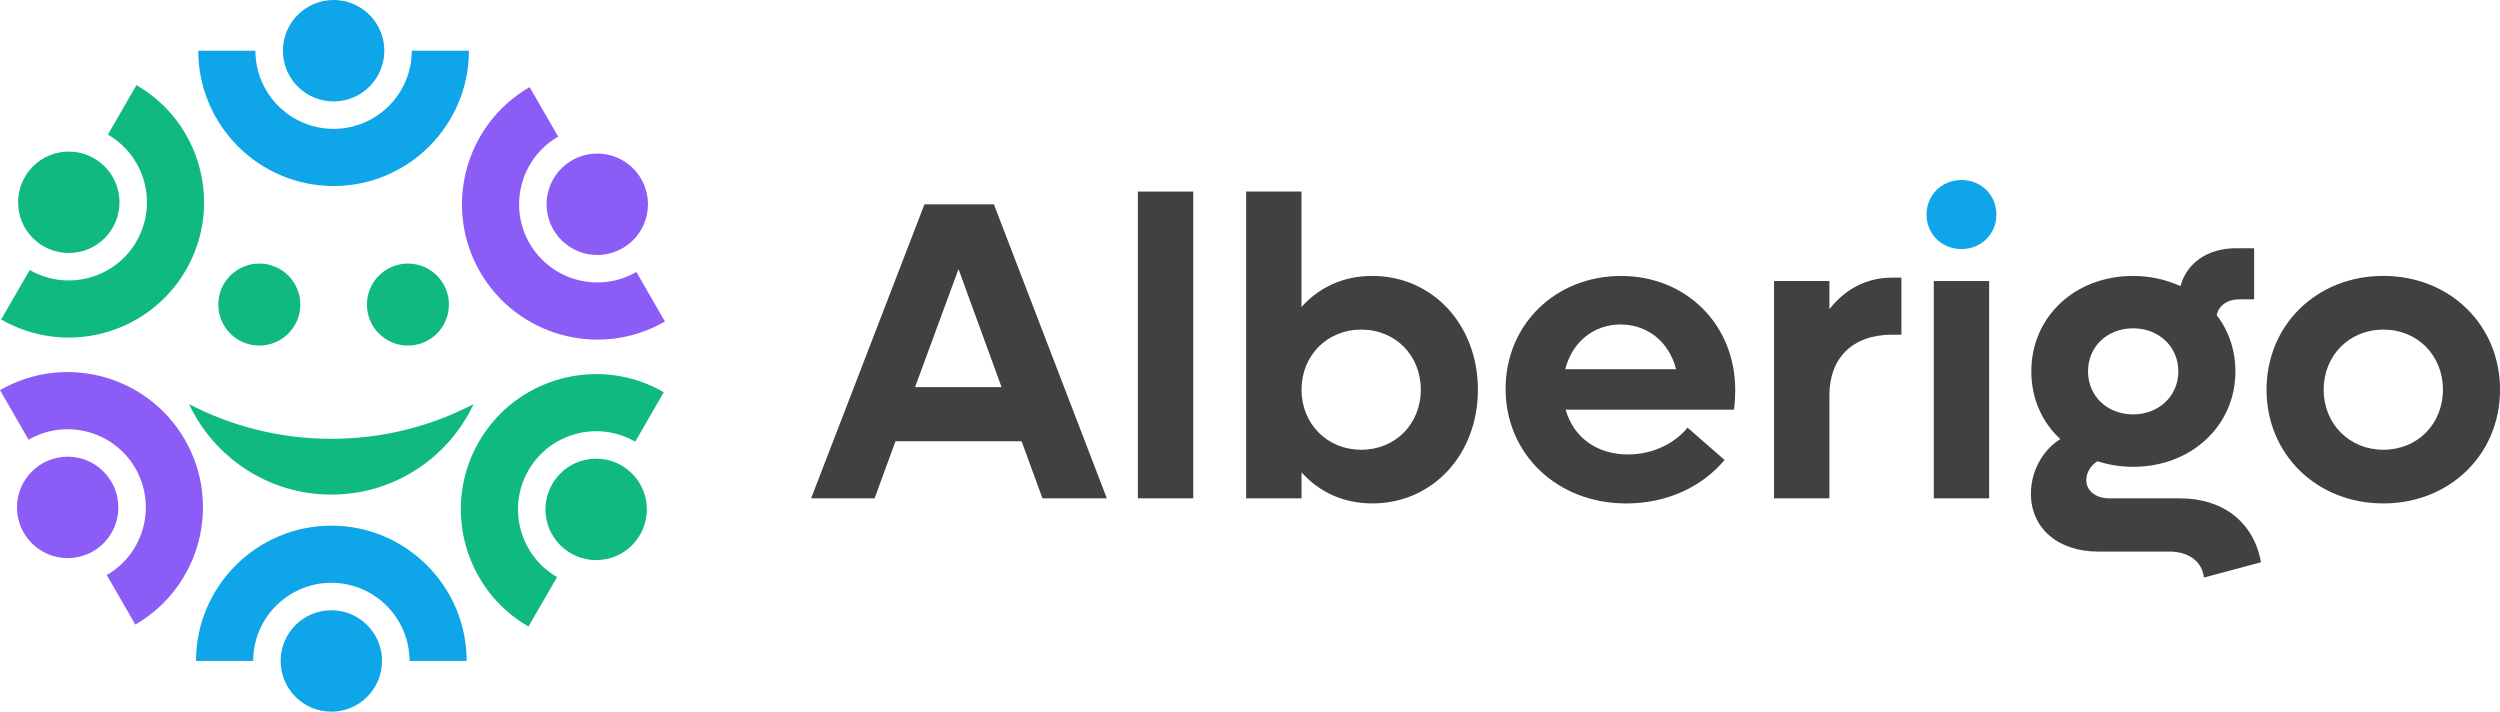
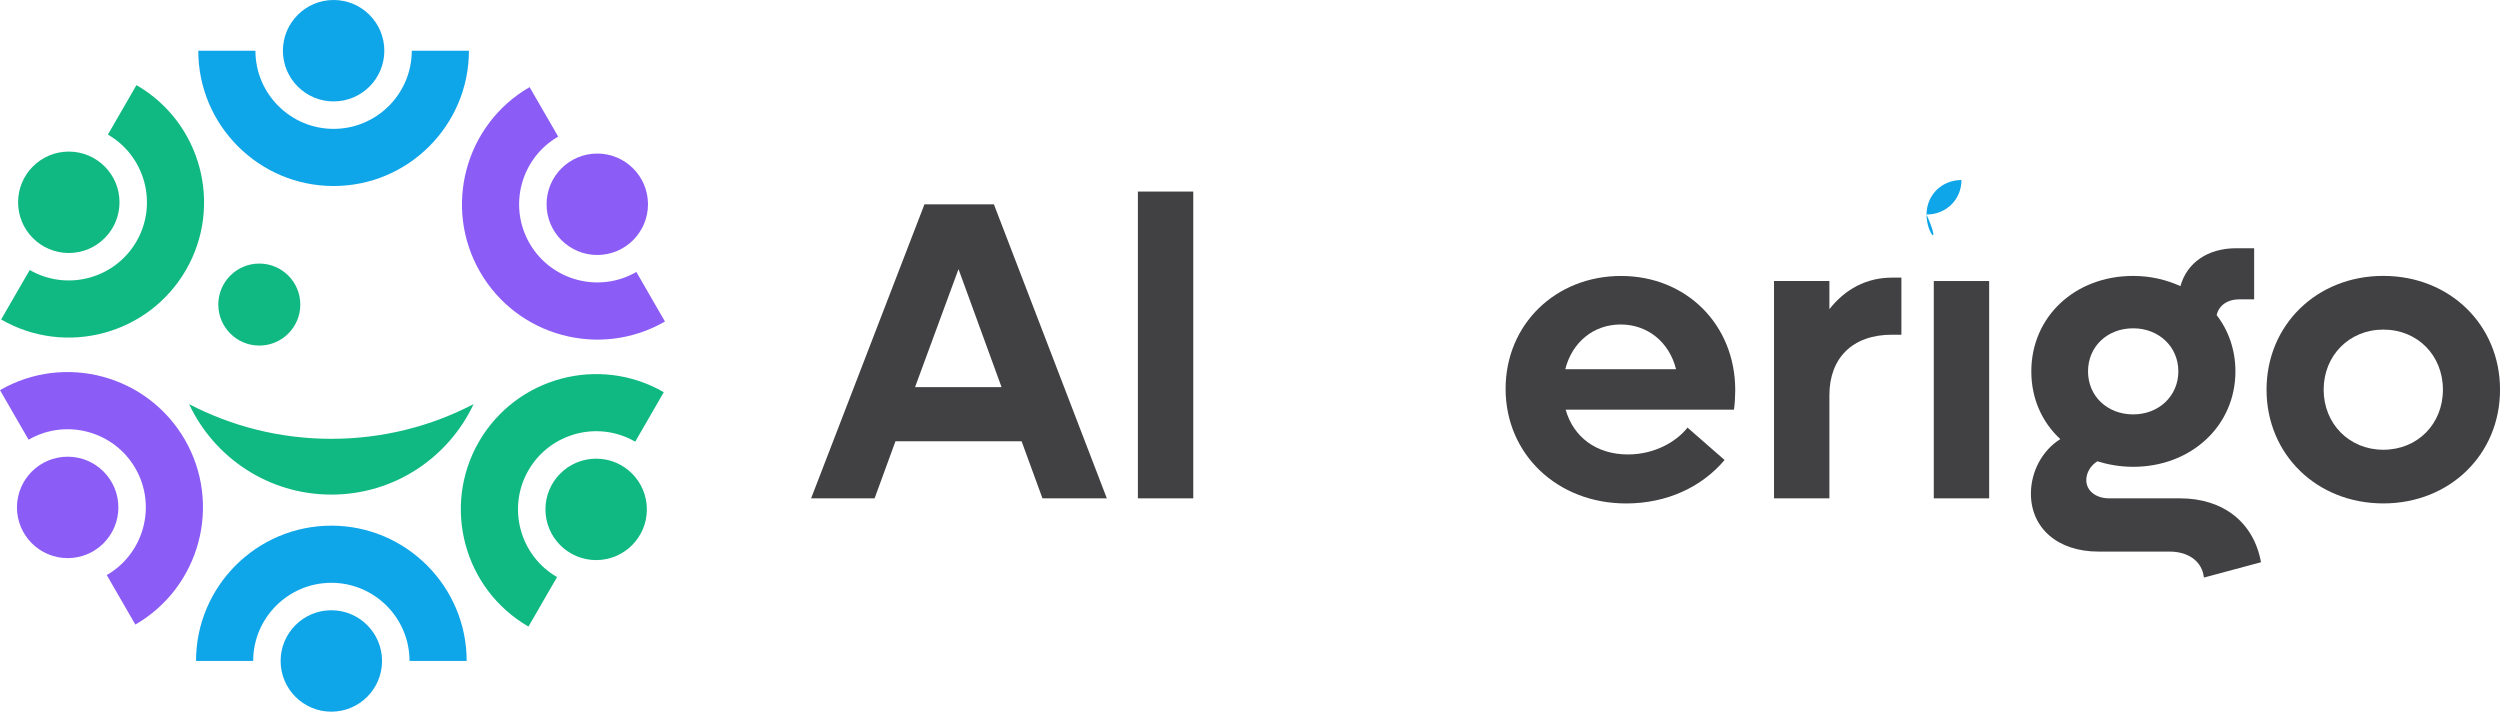
<svg xmlns="http://www.w3.org/2000/svg" version="1.2" baseProfile="tiny" id="Layer_1" x="0px" y="0px" viewBox="0 0 734.08 208.97" overflow="visible" xml:space="preserve">
  <g>
    <g>
      <g>
        <path fill="#0EA5E9" d="M120.91,14.89c0,12.66-10.3,22.95-22.96,22.95C85.3,37.84,75,27.55,75,14.89H58.22     c0,21.91,17.83,39.73,39.73,39.73c21.91,0,39.74-17.82,39.74-39.73H120.91z" />
      </g>
      <circle fill="#0EA5E9" cx="97.96" cy="14.89" r="14.89" />
    </g>
    <g>
      <g>
        <path fill="#10B981" d="M31.68,39.52c10.96,6.33,14.73,20.4,8.4,31.36c-6.33,10.96-20.39,14.73-31.35,8.4L0.33,93.81     c18.98,10.96,43.32,4.43,54.28-14.54c10.96-18.98,4.43-43.32-14.54-54.28L31.68,39.52z" />
      </g>
      <circle fill="#10B981" cx="20.2" cy="59.4" r="14.89" />
    </g>
    <g>
      <g>
        <path fill="#8B5CF6" d="M8.39,129.11c10.96-6.33,25.03-2.56,31.36,8.4c6.33,10.96,2.56,25.02-8.4,31.35l8.39,14.53     c18.98-10.96,25.5-35.3,14.54-54.28c-10.96-18.98-35.3-25.5-54.28-14.55L8.39,129.11z" />
      </g>
      <circle fill="#8B5CF6" cx="19.87" cy="148.99" r="14.89" />
    </g>
    <g>
      <g>
        <path fill="#0EA5E9" d="M74.34,194.08c0-12.66,10.3-22.95,22.96-22.95c12.65,0,22.95,10.3,22.95,22.95h16.78     c0-21.91-17.83-39.73-39.73-39.73c-21.91,0-39.74,17.82-39.74,39.73H74.34z" />
      </g>
      <circle fill="#0EA5E9" cx="97.29" cy="194.08" r="14.89" />
    </g>
    <g>
      <g>
        <path fill="#10B981" d="M163.57,169.45c-10.96-6.33-14.73-20.4-8.4-31.36c6.33-10.96,20.39-14.73,31.35-8.4l8.39-14.53     c-18.98-10.96-43.32-4.43-54.28,14.54c-10.96,18.98-4.43,43.32,14.54,54.28L163.57,169.45z" />
      </g>
      <circle fill="#10B981" cx="175.05" cy="149.57" r="14.89" />
    </g>
    <g>
      <g>
        <path fill="#8B5CF6" d="M186.86,79.86c-10.96,6.33-25.03,2.56-31.36-8.4c-6.33-10.96-2.56-25.02,8.4-31.35l-8.39-14.53     c-18.98,10.96-25.5,35.3-14.54,54.28c10.96,18.98,35.3,25.5,54.28,14.55L186.86,79.86z" />
      </g>
      <circle fill="#8B5CF6" cx="175.38" cy="59.98" r="14.89" />
    </g>
    <circle fill="#10B981" cx="76.14" cy="89.43" r="12.04" />
-     <circle fill="#10B981" cx="119.78" cy="89.43" r="12.04" />
    <path fill="#414042" d="M299.97,129.56h-37.03l-6.13,16.76h-18.64L271.45,60h20.39L325,146.32H306.1L299.97,129.56z M294.09,113.67   l-12.64-34.65l-12.76,34.65H294.09z" />
    <path fill="#414042" d="M334.12,56.25h16.26v90.08h-16.26V56.25z" />
-     <path fill="#414042" d="M433.96,114.42c0,19.02-13.26,33.4-31.02,33.4c-8.51,0-15.64-3.38-20.77-9.13v7.63H365.9V56.25h16.26v33.9   c5.13-5.76,12.26-9.13,20.77-9.13C420.7,81.02,433.96,95.41,433.96,114.42z M417.19,114.42c0-10.01-7.38-17.64-17.51-17.64   c-10.01,0-17.51,7.63-17.51,17.64c0,10.01,7.51,17.64,17.51,17.64C409.81,132.06,417.19,124.43,417.19,114.42z" />
    <path fill="#414042" d="M509.15,120.3h-49.42c2.25,8.01,9.01,13.14,18.27,13.14c7.75,0,14.14-3.63,17.51-7.88l10.88,9.51   c-6.63,7.88-16.89,12.76-28.9,12.76c-20.27,0-35.4-14.51-35.4-33.65c0-18.89,14.64-33.15,33.9-33.15   c19.14,0,33.53,14.26,33.53,33.53C509.52,116.3,509.4,118.55,509.15,120.3z M459.61,108.41h32.53c-2-8.01-8.38-13.13-16.27-13.13   C467.86,95.28,461.61,100.53,459.61,108.41z" />
    <path fill="#414042" d="M558.31,81.52v16.76h-2.75c-11.64,0-18.39,6.88-18.39,17.76v30.28h-16.26V82.52h16.26v8.26   c4.63-5.88,10.88-9.26,18.39-9.26H558.31z" />
-     <path fill="#0EA5E9" d="M565.69,63c0-5.76,4.5-10.14,10.26-10.14c5.76,0,10.26,4.38,10.26,10.14c0,5.75-4.5,10.13-10.26,10.13   C570.2,73.14,565.69,68.76,565.69,63z" />
+     <path fill="#0EA5E9" d="M565.69,63c0-5.76,4.5-10.14,10.26-10.14c0,5.75-4.5,10.13-10.26,10.13   C570.2,73.14,565.69,68.76,565.69,63z" />
    <rect x="567.82" y="82.52" fill="#414042" width="16.26" height="63.81" />
    <path fill="#414042" d="M663.9,165.09l-16.76,4.5c-0.5-4.63-4.38-7.63-10.13-7.63h-20.9c-11.88,0-19.77-6.88-19.77-17.01   c0-6.51,3.38-12.76,8.63-16.01c-5.38-5-8.51-11.89-8.51-19.89c0-16.01,12.76-28.03,29.9-28.03c5.13,0,9.76,1.13,13.89,3   c1.88-6.88,8.01-11.13,16.39-11.13h5.25V87.9h-4.5c-3.25,0-5.88,1.75-6.51,4.63c3.5,4.5,5.51,10.26,5.51,16.52   c0,16.01-13.01,28.02-30.03,28.02c-3.75,0-7.26-0.62-10.51-1.62c-2,1.25-3.25,3.38-3.25,5.5c0,3.13,2.75,5.38,6.75,5.38h20.77   C652.76,146.32,661.77,153.33,663.9,165.09z M613.11,109.04c0,7.26,5.63,12.64,13.26,12.64c7.51,0,13.26-5.38,13.26-12.64   s-5.76-12.64-13.26-12.64C618.73,96.41,613.11,101.79,613.11,109.04z" />
    <path fill="#414042" d="M665.53,114.42c0-19.02,14.76-33.41,34.28-33.41c19.52,0,34.28,14.39,34.28,33.41s-14.76,33.4-34.28,33.4   C680.29,147.82,665.53,133.44,665.53,114.42z M717.32,114.42c0-10.01-7.38-17.64-17.51-17.64c-10.01,0-17.51,7.63-17.51,17.64   c0,10.01,7.51,17.64,17.51,17.64C709.94,132.06,717.32,124.43,717.32,114.42z" />
    <path fill="#10B981" d="M139.06,118.66c-7.35,15.7-23.29,26.57-41.77,26.57c-18.47,0-34.41-10.87-41.76-26.56   c12.5,6.51,26.7,10.18,41.76,10.18C112.35,128.85,126.56,125.18,139.06,118.66z" />
  </g>
</svg>